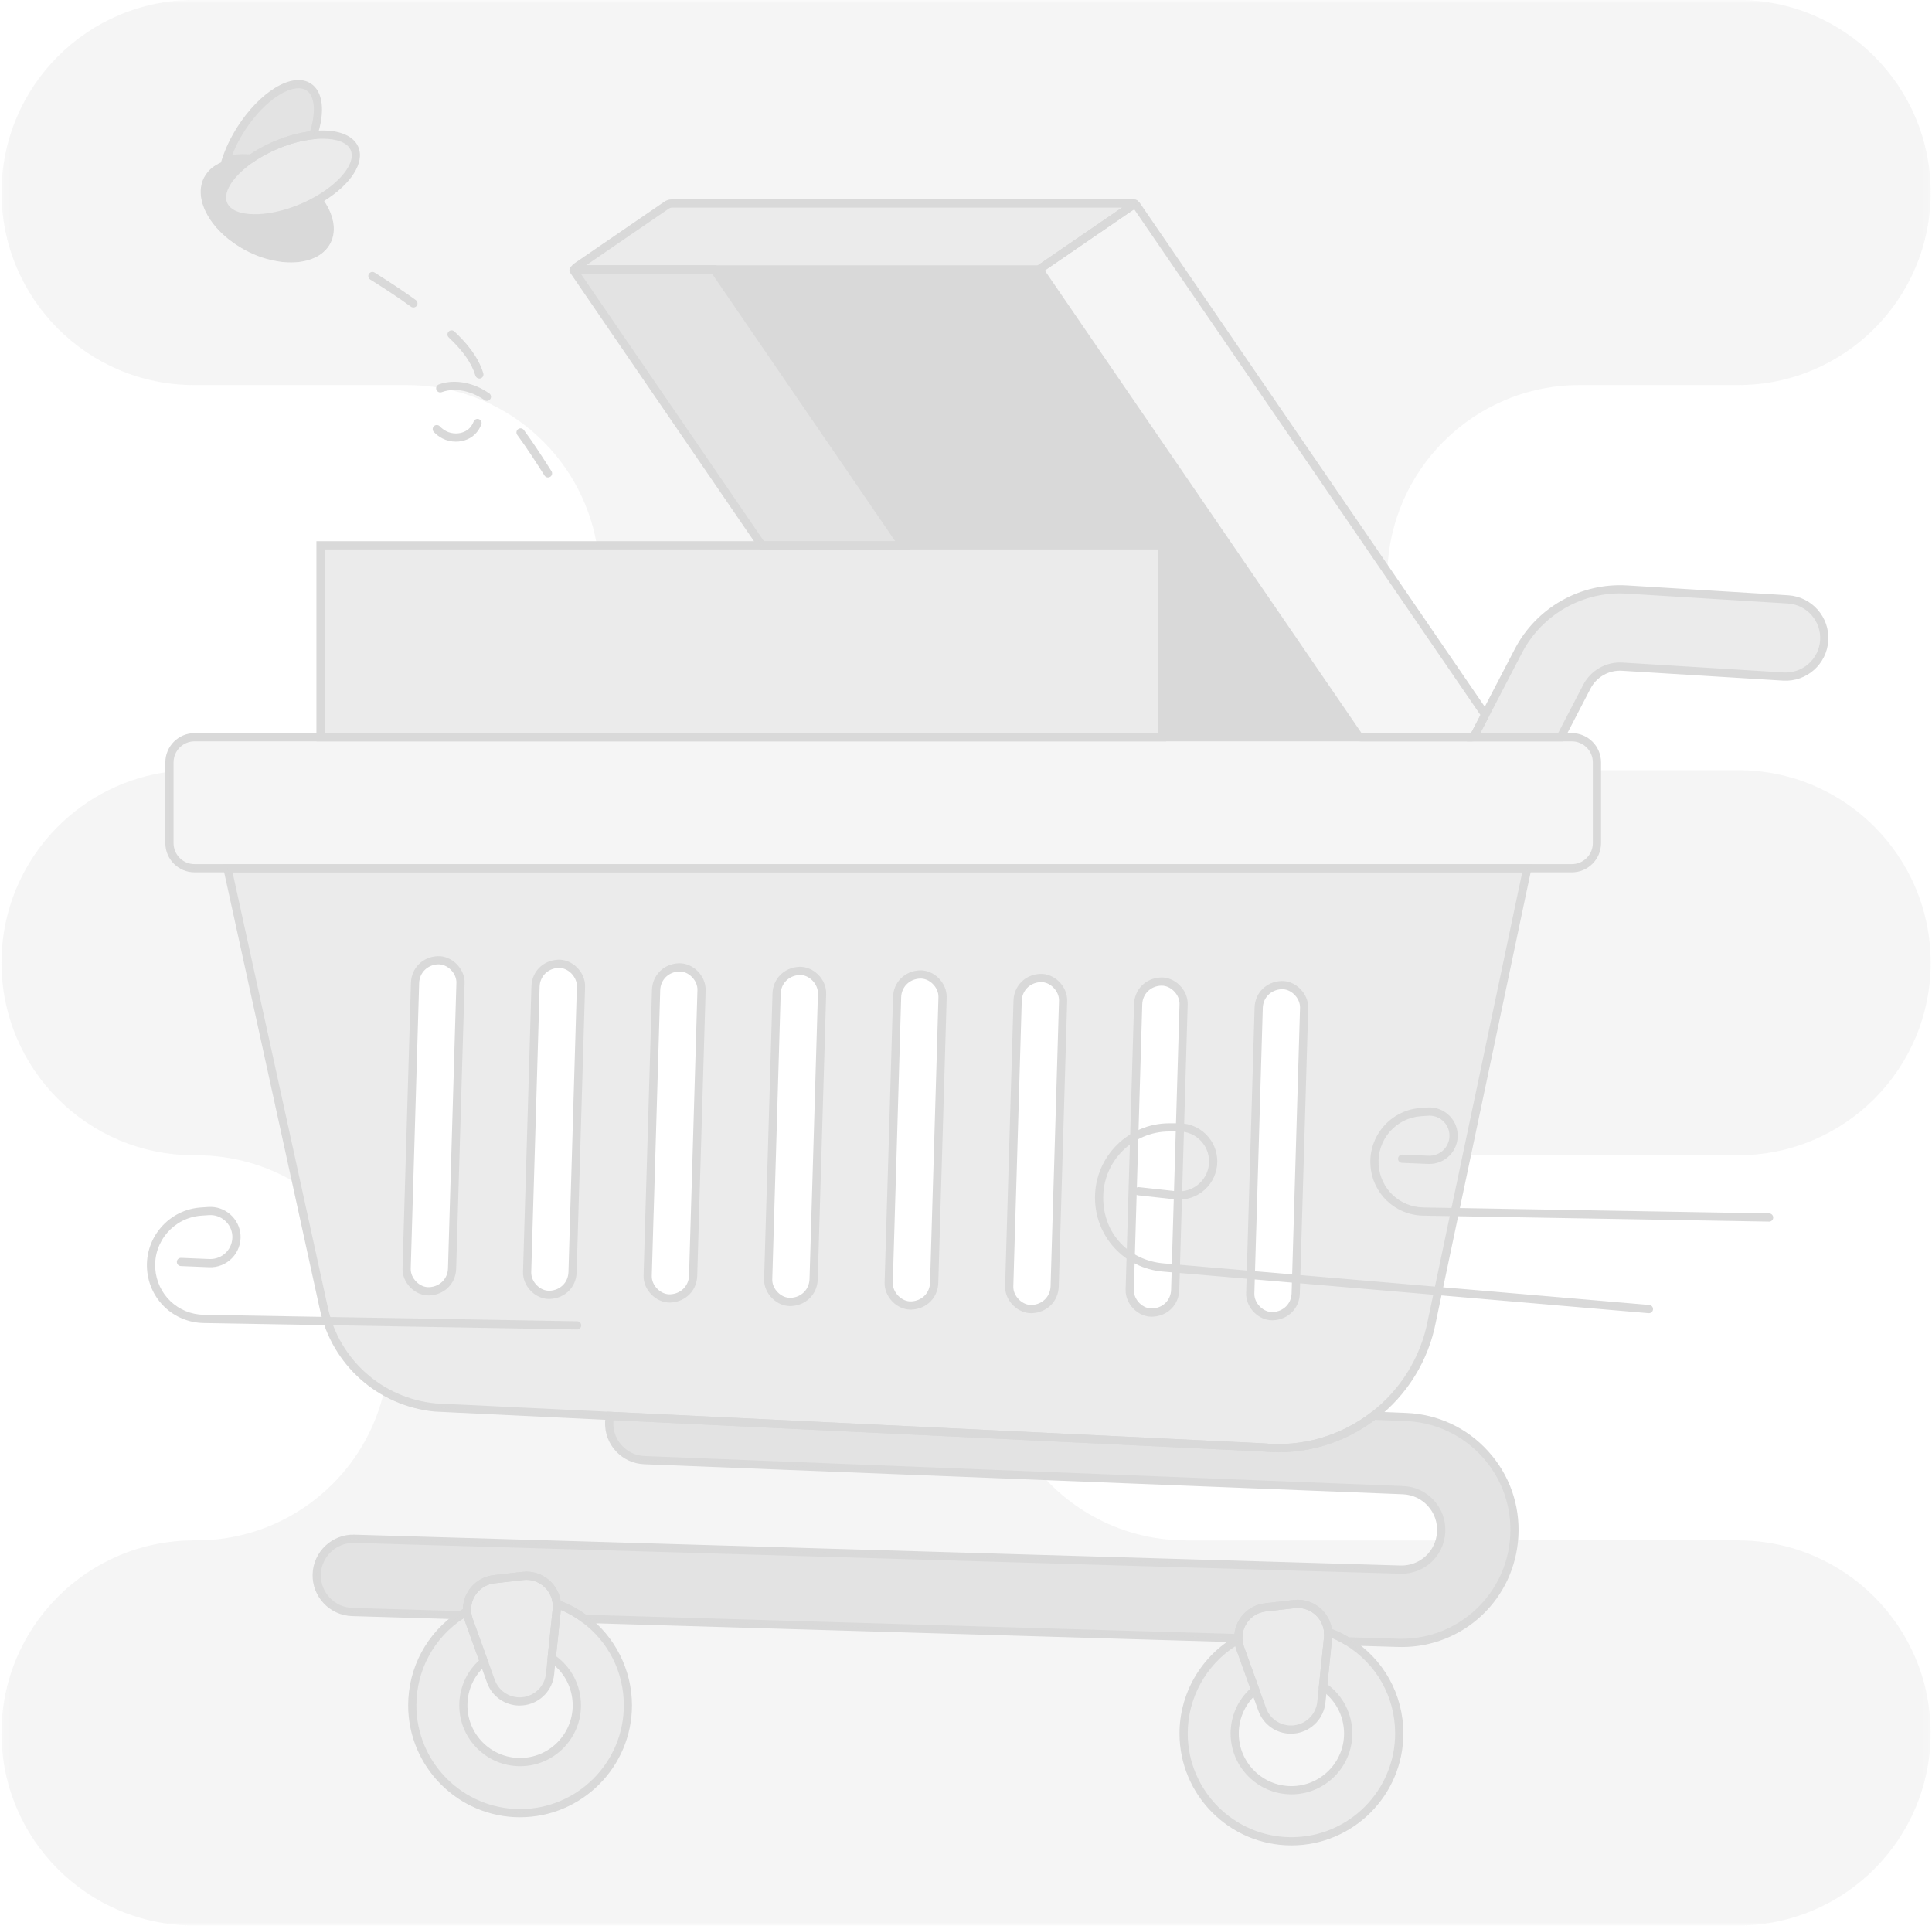
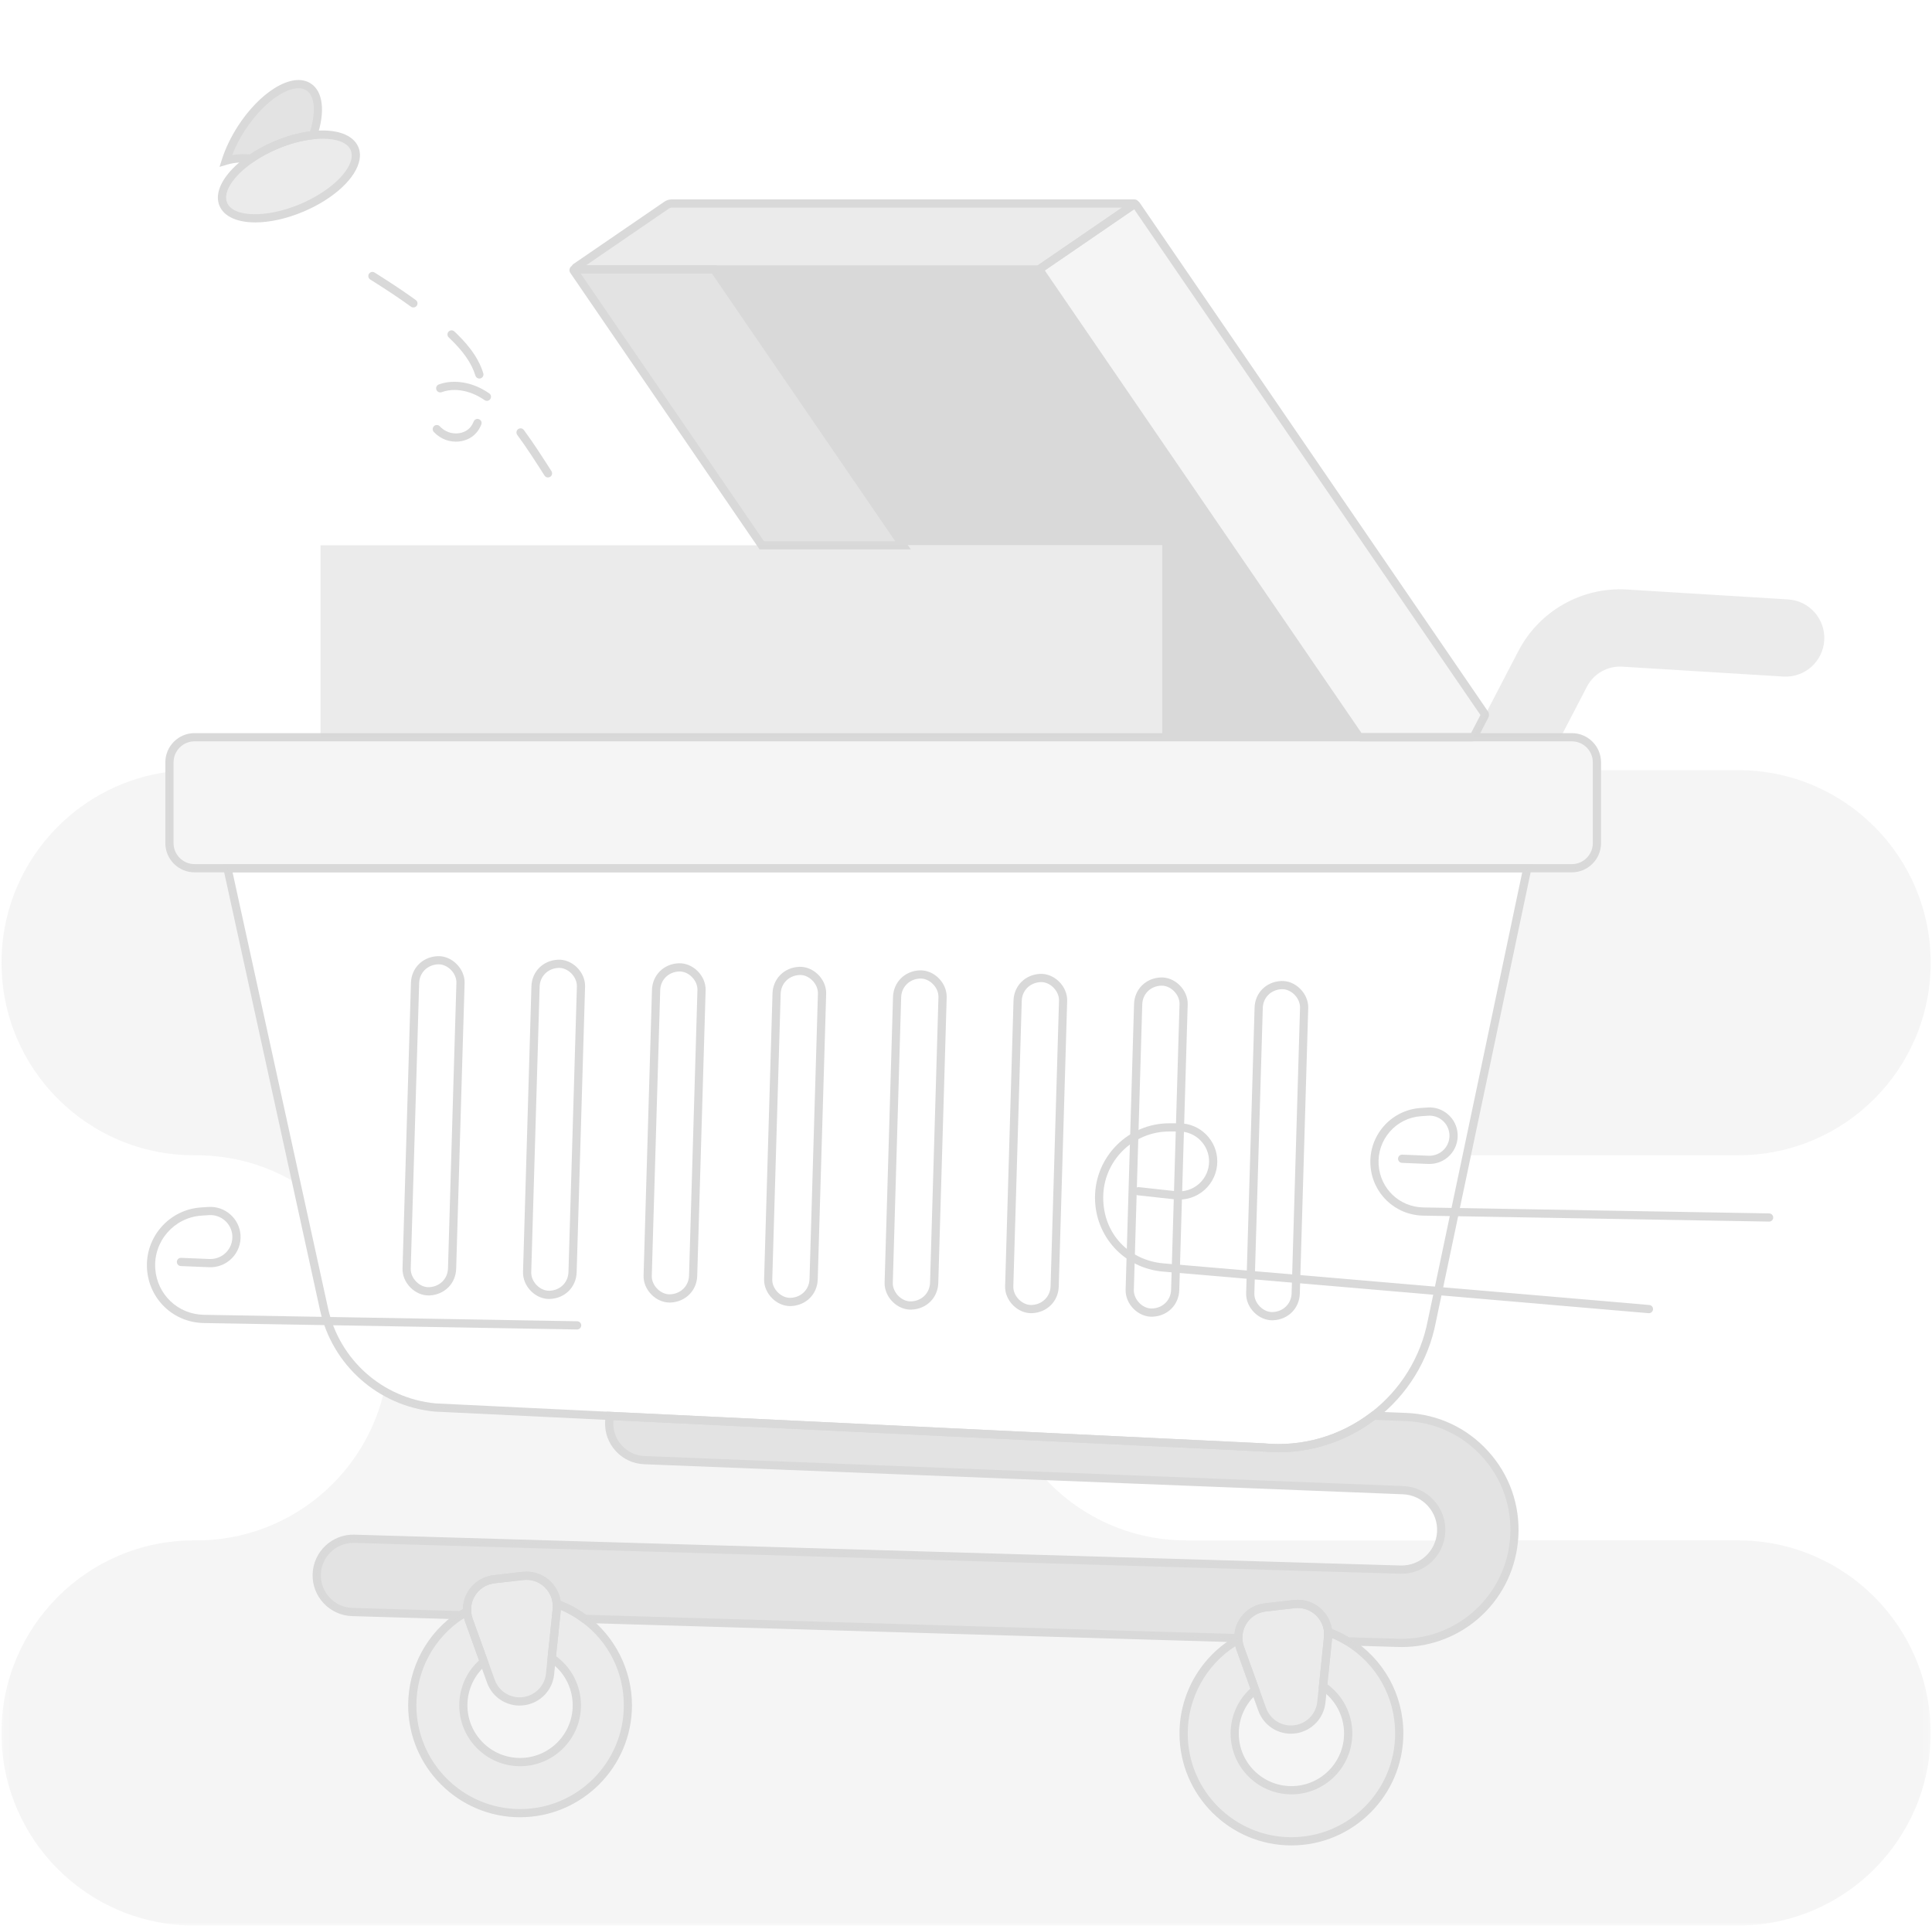
<svg xmlns="http://www.w3.org/2000/svg" width="296" height="295" viewBox="0 0 296 295" fill="none">
  <path d="M227.554 109.495L225.761 112.942H208.278L159.201 41.267L173.931 31.178L227.554 109.495Z" fill="#D9D9D9" fill-opacity="0.25" />
  <path d="M225.582 113.57H208.435C208.129 113.57 207.843 113.42 207.672 113.167L158.848 41.866C158.559 41.445 158.67 40.868 159.087 40.579L173.328 30.822C173.749 30.533 174.326 30.644 174.615 31.061L227.971 108.989C228.167 109.27 228.188 109.634 228.028 109.937L226.402 113.071C226.242 113.377 225.928 113.566 225.582 113.566V113.57ZM208.61 112.311H225.375L226.816 109.538L173.763 32.052L160.071 41.431L208.606 112.315L208.61 112.311Z" fill="#D9D9D9" />
  <path d="M138.346 83.539H116.708L87.768 41.267H109.403L138.346 83.539Z" fill="#D9D9D9" fill-opacity="0.75" />
  <path d="M139.541 84.167H116.376L87.376 41.805C87.219 41.577 87.201 41.281 87.329 41.035C87.458 40.789 87.711 40.636 87.993 40.636H109.735L139.544 84.163L139.541 84.167ZM117.043 82.908H137.156L109.068 41.898H88.959L117.043 82.908Z" fill="#D9D9D9" />
  <path d="M173.931 31.178L159.201 41.267H87.768L102.491 31.178H173.931Z" fill="#D9D9D9" fill-opacity="0.5" />
  <path d="M159.397 41.898H88.342C87.989 41.898 87.675 41.67 87.572 41.328C87.469 40.989 87.593 40.625 87.886 40.422L101.789 30.897C102.124 30.665 102.512 30.547 102.919 30.547H173.82C174.113 30.547 174.369 30.736 174.451 31.011C174.541 31.292 174.437 31.592 174.195 31.752L159.397 41.894V41.898ZM89.8 40.639H159.008L171.903 31.806H102.919C102.769 31.806 102.626 31.852 102.502 31.938L89.8 40.639Z" fill="#D9D9D9" />
  <path d="M178.059 112.942V83.539H138.346L109.403 41.267H159.201L208.278 112.942H178.059Z" fill="#D9D9D9" />
  <path d="M244.661 116.789V129.166C244.661 131.287 242.943 133.009 240.822 133.009H29.803C27.679 133.009 25.964 131.287 25.964 129.166V116.789C25.964 114.66 27.679 112.942 29.803 112.942H240.822C242.943 112.942 244.661 114.66 244.661 116.789Z" fill="#D9D9D9" fill-opacity="0.25" />
  <path d="M240.822 133.636H29.803C27.34 133.636 25.333 131.629 25.333 129.166V116.789C25.333 114.318 27.337 112.311 29.803 112.311H240.822C243.285 112.311 245.293 114.318 245.293 116.789V129.166C245.293 131.629 243.285 133.636 240.822 133.636ZM29.803 113.57C28.032 113.57 26.591 115.013 26.591 116.789V129.166C26.591 130.934 28.032 132.378 29.803 132.378H240.822C242.59 132.378 244.034 130.938 244.034 129.166V116.789C244.034 115.013 242.594 113.57 240.822 113.57H29.803Z" fill="#D9D9D9" />
-   <path d="M34.851 133.009L49.627 200.495C51.417 208.68 58.276 214.79 66.621 215.617L93.461 216.911L193.47 221.728C199.762 222.355 205.765 220.483 210.446 216.879C214.952 213.414 218.239 208.349 219.379 202.37L233.995 133.005H34.851V133.009ZM70.268 160.226C69.933 171.598 69.601 182.97 69.263 194.342C69.209 196.292 67.716 197.736 65.783 197.825C63.94 197.907 62.247 196.164 62.301 194.342C62.397 191.13 62.489 187.918 62.586 184.703C62.921 173.331 63.256 161.963 63.591 150.591C63.648 148.641 65.138 147.197 67.074 147.108C68.917 147.026 70.61 148.769 70.553 150.591C70.457 153.803 70.364 157.015 70.268 160.226ZM88.734 160.768C88.395 172.14 88.064 183.512 87.725 194.881C87.672 196.834 86.178 198.278 84.246 198.363C82.403 198.442 80.713 196.702 80.763 194.881C80.863 191.669 80.952 188.457 81.052 185.241C81.383 173.869 81.722 162.497 82.053 151.132C82.111 149.179 83.604 147.735 85.536 147.65C87.376 147.564 89.073 149.311 89.016 151.132C88.923 154.344 88.827 157.553 88.734 160.768ZM191.834 188.507C192.169 177.135 192.504 165.763 192.839 154.391C192.892 152.441 194.386 150.997 196.322 150.908C198.165 150.826 199.851 152.569 199.801 154.391C199.705 157.603 199.612 160.811 199.516 164.03C199.181 175.402 198.846 186.767 198.511 198.142C198.457 200.092 196.963 201.536 195.031 201.622C193.188 201.704 191.495 199.964 191.548 198.142C191.645 194.93 191.737 191.719 191.834 188.503V188.507ZM173.371 187.965C173.703 176.593 174.041 165.221 174.373 153.852C174.43 151.899 175.924 150.455 177.856 150.37C179.699 150.288 181.392 152.031 181.335 153.852C181.242 157.064 181.146 160.276 181.053 163.488C180.718 174.864 180.383 186.232 180.048 197.601C179.995 199.554 178.501 200.998 176.565 201.083C174.722 201.169 173.036 199.422 173.086 197.601C173.182 194.389 173.275 191.177 173.371 187.965ZM154.905 187.423C155.244 176.047 155.575 164.679 155.91 153.303C155.967 151.354 157.458 149.91 159.393 149.824C161.236 149.742 162.93 151.485 162.873 153.303C162.776 156.515 162.684 159.735 162.591 162.946C162.256 174.315 161.921 185.69 161.586 197.055C161.529 199.009 160.039 200.452 158.103 200.538C156.26 200.62 154.566 198.877 154.624 197.055C154.72 193.847 154.812 190.635 154.905 187.419V187.423ZM136.443 186.877C136.778 175.509 137.113 164.134 137.448 152.769C137.501 150.815 138.995 149.371 140.927 149.286C142.774 149.204 144.464 150.947 144.41 152.769C144.314 155.977 144.225 159.189 144.125 162.405C143.793 173.777 143.455 185.148 143.123 196.517C143.066 198.47 141.573 199.914 139.64 199.996C137.797 200.082 136.104 198.335 136.161 196.517C136.254 193.305 136.35 190.093 136.443 186.877ZM117.98 186.336C118.315 174.964 118.65 163.592 118.986 152.227C119.043 150.273 120.536 148.83 122.465 148.744C124.308 148.658 126.005 150.405 125.948 152.227C125.851 155.439 125.759 158.647 125.663 161.863C125.327 173.235 124.992 184.607 124.657 195.975C124.6 197.929 123.11 199.372 121.178 199.458C119.335 199.54 117.638 197.797 117.695 195.975C117.791 192.763 117.884 189.551 117.98 186.336ZM99.514 185.794C99.853 174.422 100.184 163.05 100.523 151.681C100.577 149.728 102.07 148.284 104.002 148.199C105.845 148.12 107.535 149.86 107.485 151.681C107.385 154.893 107.296 158.105 107.197 161.321C106.865 172.693 106.53 184.065 106.195 195.437C106.138 197.387 104.644 198.83 102.715 198.92C100.872 199.002 99.176 197.258 99.233 195.437C99.329 192.225 99.421 189.009 99.514 185.797V185.794Z" fill="#D9D9D9" fill-opacity="0.5" />
  <path d="M195.869 222.476C195.056 222.476 194.24 222.437 193.42 222.359L66.557 216.245C57.919 215.386 50.868 209.112 49.014 200.634L34.07 132.381H234.769L219.992 202.506C218.866 208.42 215.608 213.707 210.827 217.382C206.503 220.708 201.266 222.48 195.869 222.48V222.476ZM66.664 214.99L193.527 221.104C199.462 221.696 205.334 220.017 210.061 216.38C214.595 212.897 217.686 207.878 218.759 202.253L233.218 133.636H35.632L50.244 200.36C51.98 208.302 58.579 214.181 66.668 214.986L66.664 214.99Z" fill="#D9D9D9" />
  <path d="M65.662 198.456C64.675 198.456 63.688 198.032 62.917 197.276C62.094 196.463 61.638 195.387 61.67 194.325C61.716 192.678 61.77 191.034 61.816 189.387L62.96 150.573C63.024 148.306 64.743 146.584 67.042 146.48C68.065 146.434 69.127 146.862 69.93 147.657C70.757 148.47 71.213 149.546 71.181 150.609L70.846 161.838C70.528 172.679 70.211 183.519 69.89 194.36C69.826 196.627 68.108 198.346 65.809 198.453C65.759 198.453 65.709 198.456 65.659 198.456H65.662ZM67.192 147.732C67.16 147.732 67.131 147.732 67.099 147.732C65.477 147.807 64.265 149.015 64.219 150.605L63.074 189.419C63.024 191.066 62.974 192.71 62.928 194.353C62.907 195.073 63.228 195.808 63.802 196.374C64.358 196.923 65.067 197.223 65.755 197.187C67.377 197.112 68.589 195.904 68.636 194.317C68.956 183.477 69.274 172.636 69.591 161.795L69.926 150.566C69.947 149.853 69.627 149.115 69.049 148.545C68.518 148.024 67.851 147.728 67.195 147.728L67.192 147.732Z" fill="#D9D9D9" />
  <path d="M84.124 198.998C83.141 198.998 82.15 198.574 81.387 197.822C80.56 197.009 80.103 195.932 80.132 194.863L80.906 168.604C81.08 162.772 81.248 156.943 81.419 151.111C81.483 148.84 83.201 147.122 85.501 147.022C86.531 146.972 87.582 147.4 88.388 148.192C89.215 149.004 89.671 150.084 89.639 151.15C89.593 152.822 89.54 154.491 89.49 156.163L88.349 194.898C88.285 197.169 86.57 198.891 84.267 198.991C84.217 198.991 84.167 198.994 84.121 198.994L84.124 198.998ZM85.661 148.277C85.625 148.277 85.593 148.277 85.561 148.277C83.936 148.352 82.724 149.56 82.677 151.15C82.506 156.979 82.335 162.811 82.164 168.643L81.39 194.902C81.373 195.619 81.693 196.356 82.267 196.923C82.823 197.472 83.533 197.765 84.214 197.736C85.839 197.665 87.051 196.456 87.094 194.863L88.235 156.127C88.285 154.455 88.335 152.787 88.385 151.115C88.406 150.409 88.074 149.653 87.508 149.09C86.976 148.573 86.31 148.277 85.657 148.277H85.661Z" fill="#D9D9D9" />
  <path d="M194.91 202.26C193.926 202.26 192.935 201.836 192.169 201.08C191.345 200.264 190.889 199.191 190.921 198.125L192.212 154.373C192.272 152.109 193.99 150.391 196.293 150.284C197.331 150.238 198.375 150.662 199.177 151.457C200.004 152.266 200.461 153.346 200.432 154.412L199.655 180.857C199.484 186.628 199.313 192.396 199.145 198.164C199.077 200.428 197.363 202.153 195.063 202.256C195.013 202.256 194.964 202.26 194.91 202.26ZM192.461 188.528L192.179 198.164C192.158 198.877 192.479 199.618 193.053 200.182C193.609 200.731 194.318 201.034 195.006 200.998C196.628 200.923 197.84 199.715 197.887 198.125C198.058 192.357 198.225 186.589 198.397 180.821L199.177 154.373C199.195 153.657 198.874 152.922 198.297 152.352C197.741 151.806 197.045 151.511 196.35 151.539C194.725 151.617 193.516 152.822 193.47 154.412L192.465 188.528H192.461Z" fill="#D9D9D9" />
  <path d="M176.441 201.715C175.464 201.715 174.476 201.294 173.714 200.545C172.883 199.729 172.427 198.652 172.455 197.583L173.746 153.835C173.81 151.564 175.528 149.842 177.827 149.742C178.865 149.696 179.913 150.124 180.718 150.919C181.542 151.732 181.998 152.808 181.966 153.871C181.92 155.539 181.866 157.207 181.816 158.876L181.203 179.659C181.029 185.644 180.85 191.633 180.676 197.619C180.612 199.889 178.897 201.611 176.594 201.711C176.544 201.711 176.491 201.715 176.441 201.715ZM177.977 150.997C177.945 150.997 177.916 150.997 177.884 150.997C176.262 151.069 175.05 152.277 175.004 153.867L173.714 197.615C173.696 198.324 174.024 199.084 174.598 199.647C175.15 200.189 175.867 200.488 176.54 200.453C178.166 200.381 179.382 199.173 179.424 197.583C179.599 191.598 179.777 185.609 179.952 179.623L180.565 158.836C180.615 157.172 180.665 155.5 180.715 153.835C180.736 153.115 180.415 152.38 179.838 151.814C179.307 151.293 178.637 150.997 177.984 150.997H177.977Z" fill="#D9D9D9" />
  <path d="M157.982 201.173C156.998 201.173 156.007 200.748 155.244 199.993C154.417 199.18 153.96 198.103 153.993 197.041C154.085 194.061 154.171 191.077 154.256 188.093L155.279 153.286C155.347 151.022 157.062 149.3 159.361 149.193C160.391 149.147 161.45 149.578 162.252 150.37C163.076 151.186 163.532 152.259 163.5 153.325C163.411 156.245 163.325 159.161 163.243 162.08L162.21 197.08C162.145 199.351 160.427 201.069 158.128 201.169C158.078 201.169 158.028 201.173 157.978 201.173H157.982ZM155.533 187.441L155.511 188.129C155.429 191.113 155.34 194.096 155.251 197.08C155.23 197.793 155.55 198.528 156.124 199.098C156.684 199.647 157.393 199.946 158.078 199.914C159.7 199.839 160.912 198.631 160.958 197.041L161.992 162.045C162.074 159.129 162.16 156.209 162.249 153.289C162.27 152.576 161.949 151.838 161.375 151.272C160.819 150.719 160.103 150.42 159.422 150.455C157.8 150.53 156.588 151.739 156.541 153.329L155.536 187.444L155.533 187.441Z" fill="#D9D9D9" />
  <path d="M139.512 200.627C138.535 200.627 137.548 200.207 136.781 199.451C135.954 198.634 135.502 197.558 135.53 196.492L135.666 191.861C135.715 190.193 135.765 188.524 135.815 186.856L136.297 170.504C136.468 164.583 136.646 158.662 136.817 152.744C136.885 150.473 138.599 148.755 140.899 148.651C141.929 148.612 142.988 149.036 143.79 149.828C144.613 150.641 145.07 151.721 145.038 152.783L145.02 153.471C144.934 156.455 144.845 159.439 144.76 162.419L143.754 196.531C143.69 198.802 141.972 200.524 139.672 200.624C139.619 200.624 139.569 200.627 139.516 200.627H139.512ZM137.07 186.895C137.024 188.56 136.97 190.232 136.92 191.897L136.785 196.528C136.764 197.237 137.095 197.989 137.662 198.552C138.222 199.101 138.927 199.397 139.612 199.365C141.234 199.294 142.446 198.085 142.492 196.492L143.498 162.383C143.587 159.399 143.672 156.419 143.758 153.435L143.776 152.744C143.797 152.027 143.48 151.293 142.902 150.723C142.346 150.177 141.63 149.874 140.949 149.91C139.327 149.981 138.115 151.19 138.068 152.78C137.897 158.701 137.722 164.618 137.548 170.54L137.067 186.892L137.07 186.895Z" fill="#D9D9D9" />
  <path d="M121.053 200.085C120.069 200.085 119.078 199.661 118.315 198.905C117.492 198.093 117.036 197.016 117.068 195.954L118.355 152.206C118.422 149.935 120.137 148.213 122.436 148.113C123.467 148.063 124.518 148.491 125.324 149.282C126.151 150.095 126.607 151.175 126.575 152.241C126.529 153.91 126.479 155.578 126.429 157.246L125.285 195.989C125.221 198.26 123.502 199.982 121.203 200.082C121.153 200.082 121.103 200.085 121.053 200.085ZM122.59 149.368C122.558 149.368 122.526 149.368 122.49 149.368C120.868 149.439 119.656 150.648 119.606 152.238L118.319 195.986C118.294 196.702 118.615 197.437 119.192 198.007C119.749 198.556 120.458 198.852 121.146 198.82C122.768 198.748 123.976 197.54 124.026 195.95L125.167 157.203C125.217 155.539 125.263 153.867 125.313 152.202C125.338 151.493 125.007 150.737 124.436 150.177C123.909 149.653 123.239 149.361 122.59 149.361V149.368Z" fill="#D9D9D9" />
  <path d="M102.591 199.543C101.607 199.543 100.616 199.119 99.849 198.363C99.026 197.551 98.569 196.474 98.601 195.412L98.737 190.799C98.787 189.12 98.833 187.448 98.883 185.776L99.368 169.335C99.543 163.442 99.714 157.553 99.888 151.66C99.953 149.393 101.671 147.667 103.97 147.568C104.997 147.525 106.052 147.949 106.854 148.74C107.681 149.553 108.137 150.63 108.109 151.699L107.342 177.73C107.171 183.637 106.993 189.544 106.822 195.451C106.754 197.715 105.036 199.436 102.74 199.54C102.69 199.54 102.637 199.543 102.587 199.543H102.591ZM100.141 185.808C100.095 187.483 100.045 189.159 99.995 190.834L99.86 195.451C99.835 196.167 100.156 196.902 100.733 197.469C101.289 198.014 101.995 198.317 102.687 198.281C104.309 198.207 105.517 196.998 105.567 195.412C105.738 189.505 105.913 183.598 106.088 177.691L106.854 151.66C106.875 150.944 106.555 150.206 105.977 149.639C105.421 149.09 104.719 148.798 104.031 148.826C102.405 148.897 101.197 150.106 101.15 151.699C100.979 157.588 100.801 163.481 100.63 169.37L100.145 185.812L100.141 185.808Z" fill="#D9D9D9" />
  <path d="M232.01 235.37C231.479 244.618 223.942 251.683 214.752 251.683C214.57 251.683 214.399 251.68 214.225 251.68L206.46 251.448C205.526 250.878 204.528 250.396 203.487 250.018C203.291 247.434 200.97 245.43 198.286 245.737L193.876 246.243C191.413 246.528 189.695 248.635 189.73 250.956L89.565 248.001C88.281 247.038 86.852 246.258 85.319 245.701C85.123 243.12 82.802 241.117 80.118 241.42L75.708 241.926C73.166 242.219 71.423 244.447 71.566 246.853C71.238 247.038 70.92 247.234 70.614 247.437L53.984 246.949C50.886 246.856 48.451 244.268 48.537 241.174C48.629 238.076 51.228 235.645 54.315 235.727L214.553 240.454C217.868 240.543 220.623 238.033 220.812 234.718C220.909 233.075 220.353 231.499 219.244 230.28C218.139 229.057 216.624 228.351 214.973 228.283L98.741 223.681C95.639 223.56 93.229 220.947 93.354 217.853C93.361 217.525 93.408 217.207 93.468 216.904L193.47 221.721C199.765 222.352 205.769 220.476 210.449 216.872L215.422 217.072C220.096 217.257 224.409 219.268 227.554 222.737C230.701 226.198 232.284 230.686 232.017 235.36L232.01 235.37Z" fill="#D9D9D9" fill-opacity="0.75" />
  <path d="M214.748 252.314C214.567 252.314 214.385 252.311 214.207 252.307L206.271 252.072L206.129 251.983C205.234 251.434 204.271 250.97 203.27 250.61L202.888 250.471L202.856 250.065C202.774 248.981 202.243 247.965 201.394 247.267C200.539 246.557 199.455 246.236 198.35 246.361L193.94 246.871C191.862 247.11 190.318 248.864 190.35 250.949L190.358 251.605L89.336 248.628L89.176 248.507C87.925 247.566 86.549 246.824 85.091 246.297L84.709 246.158L84.677 245.751C84.595 244.675 84.064 243.652 83.216 242.953C82.364 242.247 81.276 241.923 80.171 242.051L75.761 242.557C73.622 242.803 72.047 244.675 72.171 246.817L72.2 247.209L71.858 247.406C71.537 247.587 71.234 247.776 70.945 247.965L70.778 248.076L53.952 247.58C50.511 247.477 47.795 244.596 47.895 241.156C47.998 237.723 50.875 234.996 54.319 235.103L214.556 239.827C217.533 239.919 219.999 237.648 220.167 234.683C220.253 233.21 219.753 231.795 218.762 230.704C217.771 229.61 216.413 228.975 214.934 228.915L98.698 224.312C97.033 224.248 95.489 223.539 94.359 222.312C93.226 221.09 92.641 219.5 92.709 217.835C92.716 217.507 92.762 217.161 92.837 216.783L92.944 216.256L93.486 216.281L193.52 221.104C199.455 221.696 205.326 220.017 210.05 216.38L210.228 216.241L215.429 216.452C220.281 216.644 224.744 218.726 228.003 222.323C231.261 225.909 232.901 230.558 232.626 235.406C232.359 240.033 230.377 244.311 227.047 247.455C223.721 250.589 219.351 252.318 214.738 252.318L214.748 252.314ZM206.642 250.824L214.239 251.045C214.403 251.045 214.574 251.052 214.748 251.052C223.564 251.052 230.869 244.144 231.379 235.328C231.639 230.818 230.113 226.498 227.083 223.164C224.049 219.821 219.9 217.881 215.39 217.703L210.645 217.514C205.704 221.247 199.594 222.965 193.416 222.355L93.992 217.564C93.981 217.671 93.974 217.774 93.971 217.878C93.917 219.211 94.388 220.484 95.29 221.457C96.192 222.437 97.425 223.004 98.755 223.057L214.991 227.656C216.812 227.735 218.484 228.515 219.7 229.859C220.919 231.2 221.532 232.943 221.429 234.757C221.222 238.404 218.185 241.192 214.527 241.085L54.29 236.362C54.244 236.362 54.194 236.362 54.148 236.362C51.463 236.362 49.239 238.504 49.157 241.196C49.078 243.94 51.249 246.24 53.994 246.322L70.425 246.807C70.585 246.703 70.753 246.6 70.92 246.496C70.96 243.851 72.959 241.609 75.629 241.306L80.039 240.8C81.49 240.636 82.905 241.053 84.028 241.98C85.03 242.807 85.697 243.983 85.893 245.249C87.269 245.784 88.577 246.496 89.778 247.377L189.124 250.307C189.388 247.869 191.299 245.905 193.801 245.616L198.211 245.11C199.662 244.946 201.077 245.366 202.2 246.293C203.202 247.12 203.868 248.293 204.064 249.562C204.963 249.912 205.826 250.332 206.645 250.824H206.642Z" fill="#D9D9D9" />
  <path d="M96.203 261.244C96.203 270.37 88.809 277.764 79.683 277.764C70.557 277.764 63.163 270.37 63.163 261.244C63.163 255.476 66.119 250.396 70.6 247.445C70.91 247.241 71.231 247.042 71.555 246.86C71.562 247.063 71.591 247.27 71.633 247.477C71.676 247.708 71.744 247.94 71.826 248.175L74.122 254.553C72.204 256.146 70.985 258.549 70.985 261.241C70.985 266.046 74.881 269.935 79.679 269.935C84.478 269.935 88.374 266.042 88.374 261.241C88.374 258.228 86.845 255.58 84.52 254.011L85.159 247.869L85.298 246.557C85.326 246.265 85.33 245.979 85.305 245.698C86.845 246.254 88.267 247.031 89.554 247.997C93.586 251.006 96.195 255.818 96.195 261.237L96.203 261.244Z" fill="#D9D9D9" fill-opacity="0.5" />
  <path d="M79.683 278.395C70.225 278.395 62.536 270.702 62.536 261.244C62.536 255.458 65.423 250.104 70.254 246.921C70.567 246.71 70.899 246.507 71.241 246.311L72.129 245.805L72.179 246.824C72.189 246.992 72.211 247.167 72.246 247.352C72.282 247.552 72.339 247.755 72.414 247.965L74.863 254.756L74.521 255.038C72.674 256.574 71.612 258.838 71.612 261.244C71.612 265.693 75.23 269.311 79.675 269.311C84.124 269.311 87.743 265.69 87.743 261.244C87.743 258.549 86.406 256.043 84.167 254.539L83.854 254.328L84.666 246.496C84.691 246.247 84.695 245.997 84.677 245.758L84.591 244.778L85.515 245.11C87.091 245.68 88.577 246.482 89.928 247.498C94.245 250.721 96.823 255.854 96.823 261.241C96.823 270.698 89.13 278.391 79.672 278.391L79.683 278.395ZM71.081 247.887C71.038 247.912 70.995 247.94 70.952 247.969C66.468 250.924 63.794 255.886 63.794 261.248C63.794 270.01 70.924 277.14 79.686 277.14C88.445 277.14 95.575 270.01 95.575 261.248C95.575 256.182 93.247 251.541 89.187 248.51C88.174 247.751 87.08 247.12 85.928 246.628C85.928 246.628 85.928 246.628 85.928 246.632L85.19 253.715C87.59 255.476 89.012 258.26 89.012 261.248C89.012 266.388 84.83 270.573 79.69 270.573C74.546 270.573 70.364 266.388 70.364 261.248C70.364 258.617 71.462 256.132 73.394 254.368L71.241 248.393C71.184 248.222 71.13 248.051 71.088 247.887H71.081Z" fill="#D9D9D9" />
  <path d="M88.381 261.244C88.381 266.05 84.489 269.939 79.687 269.939C74.885 269.939 70.992 266.046 70.992 261.244C70.992 258.553 72.211 256.15 74.129 254.557L75.213 257.562C75.983 259.694 78.172 260.97 80.403 260.588C81.437 260.414 82.353 259.904 83.034 259.177C83.719 258.446 84.168 257.505 84.278 256.457L84.531 254.018C86.856 255.583 88.388 258.232 88.388 261.248L88.381 261.244Z" fill="#D9D9D9" fill-opacity="0.25" />
  <path d="M85.298 246.564L85.162 247.876L84.524 254.018L84.267 256.457C84.157 257.505 83.708 258.442 83.027 259.177C82.342 259.904 81.43 260.417 80.392 260.588C78.161 260.97 75.972 259.694 75.206 257.562L74.118 254.557L71.822 248.179C71.74 247.944 71.673 247.712 71.63 247.48C71.587 247.274 71.559 247.067 71.552 246.864C71.405 244.461 73.152 242.229 75.694 241.937L80.1 241.431C82.788 241.124 85.109 243.128 85.301 245.712C85.326 245.99 85.323 246.279 85.294 246.571L85.298 246.564Z" fill="#D9D9D9" fill-opacity="0.5" />
  <path d="M79.605 261.284C77.401 261.284 75.384 259.911 74.617 257.772L71.238 248.389C71.138 248.115 71.067 247.851 71.02 247.591C70.971 247.356 70.942 247.117 70.931 246.889C70.76 244.083 72.828 241.627 75.63 241.306L80.04 240.8C81.49 240.636 82.906 241.053 84.029 241.98C85.137 242.896 85.829 244.236 85.939 245.655C85.968 245.965 85.964 246.297 85.929 246.628L84.898 256.517C84.777 257.679 84.292 258.745 83.49 259.601C82.703 260.446 81.64 261.013 80.503 261.205C80.2 261.255 79.904 261.28 79.608 261.28L79.605 261.284ZM80.653 242.023C80.496 242.023 80.335 242.033 80.179 242.048L75.772 242.554C73.633 242.8 72.058 244.671 72.183 246.817C72.193 246.988 72.215 247.163 72.25 247.348C72.29 247.548 72.347 247.751 72.421 247.962L75.801 257.341C76.468 259.191 78.357 260.293 80.293 259.965C81.162 259.815 81.972 259.38 82.574 258.738C83.184 258.086 83.555 257.269 83.647 256.385L84.677 246.493C84.702 246.243 84.706 245.994 84.684 245.755C84.603 244.668 84.071 243.648 83.227 242.949C82.496 242.343 81.59 242.019 80.653 242.019V242.023Z" fill="#D9D9D9" />
  <path d="M214.374 265.554C214.374 274.684 206.981 282.077 197.855 282.077C188.728 282.077 181.335 274.684 181.335 265.554C181.335 259.387 184.718 254.008 189.727 251.173C189.752 251.605 189.841 252.05 189.998 252.489L192.297 258.87C190.375 260.464 189.156 262.866 189.156 265.554C189.156 270.363 193.053 274.252 197.851 274.252C202.649 274.252 206.546 270.36 206.546 265.554C206.546 262.545 205.02 259.893 202.692 258.328L203.416 251.359L203.466 250.874C203.498 250.582 203.501 250.293 203.473 250.015C204.517 250.393 205.515 250.874 206.446 251.444C211.194 254.35 214.363 259.583 214.363 265.551L214.374 265.554Z" fill="#D9D9D9" fill-opacity="0.5" />
-   <path d="M197.858 282.708C188.401 282.708 180.711 275.012 180.711 265.554C180.711 259.387 184.048 253.665 189.42 250.624L190.304 250.125L190.361 251.138C190.383 251.519 190.461 251.901 190.597 252.275L193.042 259.07L192.703 259.351C190.857 260.891 189.791 263.151 189.791 265.558C189.791 270.01 193.413 273.625 197.858 273.625C202.304 273.625 205.925 270.007 205.925 265.558C205.925 262.866 204.589 260.36 202.35 258.852L202.033 258.642L202.849 250.81C202.874 250.557 202.878 250.311 202.86 250.075L202.774 249.092L203.701 249.43C204.781 249.819 205.822 250.318 206.788 250.913C211.932 254.057 215.005 259.533 215.005 265.554C215.005 275.012 207.316 282.708 197.858 282.708ZM189.256 252.193C184.739 255.109 181.97 260.146 181.97 265.554C181.97 274.317 189.096 281.45 197.858 281.45C206.621 281.45 213.747 274.317 213.747 265.554C213.747 259.972 210.902 254.899 206.132 251.986C205.487 251.591 204.806 251.238 204.104 250.938C204.104 250.938 204.104 250.942 204.104 250.945L203.366 258.029C205.769 259.786 207.187 262.574 207.187 265.558C207.187 270.702 203.006 274.883 197.865 274.883C192.721 274.883 188.54 270.702 188.54 265.558C188.54 262.93 189.638 260.446 191.57 258.681L189.417 252.703C189.36 252.535 189.306 252.368 189.263 252.197L189.256 252.193Z" fill="#D9D9D9" />
+   <path d="M197.858 282.708C188.401 282.708 180.711 275.012 180.711 265.554C180.711 259.387 184.048 253.665 189.42 250.624L190.304 250.125L190.361 251.138C190.383 251.519 190.461 251.901 190.597 252.275L193.042 259.07L192.703 259.351C190.857 260.891 189.791 263.151 189.791 265.558C189.791 270.01 193.413 273.625 197.858 273.625C202.304 273.625 205.925 270.007 205.925 265.558C205.925 262.866 204.589 260.36 202.35 258.852L202.033 258.642C202.874 250.557 202.878 250.311 202.86 250.075L202.774 249.092L203.701 249.43C204.781 249.819 205.822 250.318 206.788 250.913C211.932 254.057 215.005 259.533 215.005 265.554C215.005 275.012 207.316 282.708 197.858 282.708ZM189.256 252.193C184.739 255.109 181.97 260.146 181.97 265.554C181.97 274.317 189.096 281.45 197.858 281.45C206.621 281.45 213.747 274.317 213.747 265.554C213.747 259.972 210.902 254.899 206.132 251.986C205.487 251.591 204.806 251.238 204.104 250.938C204.104 250.938 204.104 250.942 204.104 250.945L203.366 258.029C205.769 259.786 207.187 262.574 207.187 265.558C207.187 270.702 203.006 274.883 197.865 274.883C192.721 274.883 188.54 270.702 188.54 265.558C188.54 262.93 189.638 260.446 191.57 258.681L189.417 252.703C189.36 252.535 189.306 252.368 189.263 252.197L189.256 252.193Z" fill="#D9D9D9" />
  <path d="M206.553 265.554C206.553 270.363 202.66 274.252 197.858 274.252C193.056 274.252 189.164 270.36 189.164 265.554C189.164 262.866 190.383 260.464 192.301 258.87L193.388 261.872C194.154 264.003 196.343 265.283 198.575 264.902C199.609 264.724 200.525 264.214 201.206 263.49C201.89 262.759 202.339 261.815 202.45 260.767L202.703 258.332C205.027 259.893 206.56 262.545 206.56 265.558L206.553 265.554Z" fill="#D9D9D9" fill-opacity="0.25" />
  <path d="M203.473 250.878L203.423 251.359L202.699 258.332L202.446 260.767C202.336 261.815 201.887 262.756 201.206 263.49C200.521 264.214 199.605 264.727 198.571 264.902C196.34 265.283 194.151 264.004 193.384 261.872L192.297 258.87L190.001 252.489C189.841 252.051 189.752 251.609 189.73 251.174C189.723 251.099 189.723 251.031 189.723 250.96C189.688 248.635 191.406 246.529 193.869 246.247L198.279 245.741C200.967 245.434 203.288 247.438 203.48 250.022C203.505 250.297 203.501 250.585 203.473 250.878Z" fill="#D9D9D9" fill-opacity="0.5" />
  <path d="M197.78 265.597C195.577 265.597 193.559 264.221 192.792 262.082L189.413 252.699C189.235 252.211 189.131 251.708 189.103 251.202C189.096 251.138 189.096 251.049 189.096 250.956C189.053 248.232 191.074 245.933 193.798 245.616L198.207 245.11C199.658 244.946 201.074 245.366 202.197 246.293C203.305 247.209 204 248.55 204.111 249.969C204.139 250.279 204.132 250.61 204.097 250.938L203.07 260.827C202.945 261.993 202.46 263.059 201.658 263.914C200.87 264.756 199.808 265.326 198.671 265.519C198.371 265.568 198.072 265.593 197.776 265.593L197.78 265.597ZM198.828 246.336C198.671 246.336 198.51 246.343 198.354 246.361L193.947 246.867C191.869 247.106 190.322 248.86 190.354 250.945C190.354 251.006 190.354 251.056 190.358 251.106C190.379 251.516 190.457 251.894 190.593 252.271L193.976 261.654C194.643 263.504 196.532 264.609 198.464 264.278C199.334 264.132 200.143 263.697 200.746 263.055C201.355 262.399 201.726 261.586 201.819 260.699L202.849 250.806C202.874 250.557 202.877 250.311 202.86 250.072C202.778 248.981 202.246 247.965 201.398 247.266C200.667 246.657 199.765 246.336 198.824 246.336H198.828Z" fill="#D9D9D9" />
  <path d="M279.49 98.102C279.287 101.36 276.482 103.841 273.223 103.645L248.551 102.13C246.294 101.991 244.17 103.192 243.129 105.196L239.104 112.942H225.764L227.557 109.491L232.63 99.734C235.828 93.585 242.359 89.885 249.274 90.312L273.95 91.827C277.209 92.027 279.69 94.836 279.49 98.098V98.102Z" fill="#D9D9D9" fill-opacity="0.5" />
-   <path d="M239.482 113.57H224.727L232.07 99.445C235.382 93.075 242.152 89.243 249.31 89.685L273.986 91.196C277.587 91.421 280.335 94.533 280.114 98.137C279.893 101.738 276.792 104.49 273.18 104.269L248.508 102.757C246.497 102.633 244.608 103.702 243.681 105.484L239.482 113.57ZM226.794 112.311H238.715L242.565 104.903C243.724 102.682 246.084 101.349 248.583 101.502L273.259 103.014C276.171 103.192 278.678 100.971 278.863 98.062C279.038 95.146 276.817 92.637 273.908 92.451L249.232 90.94C242.558 90.53 236.266 94.095 233.183 100.023L226.794 112.308V112.311Z" fill="#D9D9D9" />
  <path d="M49.107 83.539H178.062V112.942H49.107V83.539Z" fill="#D9D9D9" fill-opacity="0.5" />
-   <path d="M178.69 113.57H48.48V82.908H178.69V113.57ZM49.735 112.311H177.432V84.167H49.738V112.311H49.735Z" fill="#D9D9D9" />
  <path d="M83.961 73.147C83.75 73.147 83.547 73.044 83.429 72.859C82.1 70.78 80.731 68.634 79.248 66.624C79.041 66.342 79.102 65.95 79.38 65.743C79.661 65.537 80.053 65.594 80.26 65.875C81.768 67.918 83.151 70.082 84.488 72.178C84.674 72.47 84.588 72.859 84.296 73.044C84.192 73.112 84.071 73.144 83.961 73.144V73.147ZM69.847 67.658C69.131 67.658 68.425 67.494 67.808 67.18C67.316 66.93 66.864 66.592 66.464 66.175C66.225 65.921 66.236 65.526 66.489 65.283C66.739 65.045 67.138 65.055 67.377 65.305C67.676 65.618 68.015 65.872 68.382 66.057C68.821 66.282 69.33 66.399 69.851 66.399C70.717 66.399 71.505 66.071 72.011 65.508C72.239 65.248 72.421 64.941 72.574 64.567C72.706 64.246 73.073 64.089 73.394 64.221C73.715 64.349 73.872 64.717 73.74 65.037C73.533 65.551 73.273 65.978 72.945 66.342C72.204 67.18 71.074 67.658 69.847 67.658ZM74.599 61.412C74.478 61.412 74.353 61.376 74.246 61.301C73.94 61.091 73.63 60.899 73.32 60.731C72.147 60.093 70.835 59.74 69.626 59.74C68.931 59.74 68.275 59.854 67.666 60.079C67.341 60.196 66.978 60.029 66.86 59.704C66.739 59.376 66.906 59.013 67.234 58.895C69.241 58.157 71.737 58.439 73.918 59.626C74.268 59.815 74.617 60.029 74.956 60.264C75.241 60.46 75.316 60.852 75.116 61.138C74.995 61.312 74.799 61.412 74.599 61.412ZM73.441 57.993C73.17 57.993 72.92 57.815 72.838 57.544C72.261 55.637 70.963 53.776 68.753 51.691C68.5 51.452 68.489 51.056 68.728 50.803C68.967 50.55 69.362 50.539 69.616 50.778C71.109 52.186 73.198 54.386 74.043 57.181C74.147 57.516 73.958 57.865 73.626 57.965C73.566 57.983 73.505 57.993 73.444 57.993H73.441ZM63.334 47.103C63.206 47.103 63.074 47.067 62.967 46.985C61.203 45.705 59.217 44.383 56.725 42.818C56.429 42.632 56.34 42.247 56.525 41.951C56.711 41.656 57.099 41.566 57.392 41.752C59.912 43.334 61.916 44.671 63.705 45.965C63.983 46.169 64.051 46.561 63.848 46.842C63.723 47.014 63.53 47.103 63.338 47.103H63.334Z" fill="#D9D9D9" />
  <path d="M34.594 24.623C35.732 24.28 37.054 24.166 38.459 24.298C39.567 23.539 40.833 22.837 42.234 22.245C44.227 21.396 46.212 20.883 47.977 20.698C49.125 17.322 48.95 14.402 47.278 13.319C44.872 11.761 40.259 14.595 36.979 19.657C35.896 21.332 35.093 23.04 34.591 24.623H34.594Z" fill="#D9D9D9" fill-opacity="0.75" />
  <path d="M33.636 25.567L33.995 24.43C34.53 22.748 35.379 20.979 36.452 19.315C38.088 16.787 40.106 14.712 42.127 13.468C44.291 12.139 46.241 11.896 47.62 12.791C49.496 14.003 49.859 17.108 48.572 20.901L48.444 21.279L48.045 21.322C46.273 21.507 44.348 22.027 42.48 22.822C41.154 23.386 39.92 24.056 38.819 24.815L38.63 24.944L38.402 24.922C37.09 24.801 35.835 24.904 34.776 25.222L33.636 25.564V25.567ZM45.727 13.522C44.893 13.522 43.877 13.867 42.786 14.538C40.919 15.686 39.043 17.625 37.511 19.995C36.719 21.218 36.056 22.498 35.571 23.753C36.427 23.614 37.346 23.578 38.291 23.653C39.418 22.894 40.662 22.227 41.992 21.664C43.828 20.88 45.727 20.348 47.506 20.117C48.444 17.119 48.234 14.677 46.94 13.842C46.605 13.625 46.194 13.518 45.735 13.518L45.727 13.522Z" fill="#D9D9D9" />
-   <path d="M37.718 38.408C43.061 41.196 48.84 40.69 50.619 37.274C51.685 35.239 51.079 32.633 49.293 30.266C48.387 30.829 47.382 31.353 46.302 31.813C40.751 34.169 35.34 33.941 34.217 31.3C33.985 30.751 33.953 30.148 34.103 29.51C34.484 27.828 36.085 25.931 38.462 24.298C37.058 24.163 35.732 24.277 34.598 24.619H34.595C33.09 25.072 31.914 25.931 31.265 27.179C29.486 30.59 32.37 35.62 37.725 38.408H37.718Z" fill="#D9D9D9" />
  <path d="M49.289 30.269C48.387 30.832 47.378 31.357 46.298 31.816C40.747 34.173 35.336 33.945 34.213 31.299C33.985 30.75 33.949 30.152 34.099 29.51C34.48 27.834 36.081 25.938 38.462 24.298C39.571 23.539 40.836 22.837 42.237 22.245C44.234 21.396 46.212 20.883 47.977 20.698C51.121 20.366 53.595 21.065 54.315 22.758C55.221 24.886 53.071 27.931 49.292 30.269H49.289Z" fill="#D9D9D9" fill-opacity="0.5" />
  <path d="M39.122 34.073C36.409 34.073 34.345 33.218 33.639 31.549C33.357 30.883 33.307 30.152 33.489 29.371C33.903 27.557 35.586 25.517 38.106 23.781C39.275 22.976 40.583 22.266 41.992 21.664C43.977 20.819 46.027 20.266 47.913 20.074C51.474 19.696 54.087 20.609 54.896 22.512C55.912 24.897 53.791 28.227 49.627 30.804C48.683 31.392 47.653 31.927 46.555 32.394C43.899 33.521 41.303 34.073 39.125 34.073H39.122ZM49.446 21.247C49.004 21.247 48.533 21.272 48.041 21.325C46.276 21.511 44.355 22.027 42.48 22.826C41.147 23.389 39.92 24.059 38.819 24.819C36.555 26.377 35.058 28.138 34.712 29.653C34.591 30.173 34.619 30.644 34.798 31.061C35.764 33.332 40.922 33.417 46.056 31.239C47.096 30.794 48.073 30.287 48.961 29.735C52.522 27.532 54.486 24.765 53.734 23.004C53.257 21.881 51.663 21.247 49.442 21.247H49.446Z" fill="#D9D9D9" />
  <path d="M252.632 201.173C252.611 201.173 252.597 201.173 252.579 201.173L178.17 194.799C172.238 194.289 167.764 189.416 167.764 183.462C167.764 177.188 172.869 172.083 179.143 172.083H180.658C183.88 172.083 186.501 174.703 186.501 177.926C186.501 179.584 185.791 181.174 184.558 182.279C183.321 183.387 181.67 183.915 180.02 183.737L174.369 183.117C174.024 183.077 173.774 182.767 173.81 182.421C173.849 182.076 174.159 181.826 174.505 181.865L180.159 182.486C181.446 182.628 182.747 182.211 183.716 181.338C184.686 180.471 185.242 179.227 185.242 177.923C185.242 175.395 183.185 173.338 180.658 173.338H179.143C173.564 173.338 169.022 177.876 169.022 183.459C169.022 189.041 173 193.091 178.276 193.544L252.686 199.918C253.032 199.946 253.288 200.253 253.256 200.599C253.228 200.927 252.957 201.173 252.632 201.173Z" fill="#D9D9D9" />
  <path d="M88.417 203.668H88.406L31.215 202.681C26.577 202.599 22.845 199.052 22.527 194.424C22.196 189.548 25.889 185.313 30.766 184.977L31.921 184.899C34.459 184.728 36.673 186.656 36.851 189.195C36.937 190.507 36.466 191.793 35.55 192.735C34.637 193.676 33.357 194.189 32.049 194.132L27.7 193.954C27.354 193.939 27.083 193.644 27.094 193.298C27.108 192.952 27.39 192.685 27.75 192.695L32.099 192.874C33.051 192.909 33.981 192.542 34.648 191.858C35.315 191.173 35.657 190.236 35.596 189.28C35.468 187.43 33.856 186.025 32.01 186.15L30.851 186.229C26.67 186.517 23.5 190.154 23.786 194.335C24.057 198.306 27.261 201.354 31.24 201.422L88.431 202.41C88.777 202.417 89.055 202.702 89.051 203.048C89.044 203.39 88.766 203.668 88.42 203.668H88.417Z" fill="#D9D9D9" />
  <path d="M271.045 187.141H271.034L218.06 186.229C213.743 186.15 210.26 182.846 209.968 178.532C209.658 173.991 213.102 170.044 217.64 169.738L218.713 169.663C219.864 169.581 220.98 169.959 221.853 170.722C222.723 171.481 223.244 172.536 223.322 173.691C223.408 174.917 222.966 176.126 222.107 177.007C221.247 177.887 220.05 178.361 218.827 178.311L214.799 178.144C214.453 178.133 214.182 177.837 214.196 177.491C214.207 177.142 214.488 176.875 214.848 176.885L218.877 177.053C219.743 177.085 220.595 176.75 221.205 176.126C221.811 175.499 222.124 174.643 222.067 173.777C222.01 172.957 221.64 172.208 221.023 171.67C220.403 171.132 219.615 170.864 218.795 170.921L217.722 170.996C215.857 171.124 214.157 171.966 212.927 173.374C211.697 174.786 211.095 176.586 211.219 178.454C211.469 182.108 214.417 184.91 218.078 184.974L271.052 185.887C271.398 185.894 271.676 186.179 271.672 186.525C271.665 186.87 271.387 187.145 271.045 187.145V187.141Z" fill="#D9D9D9" />
  <mask id="mask0_489_9678" style="mask-type:luminance" maskUnits="userSpaceOnUse" x="0" y="0" width="296" height="89">
    <path d="M0.158 0H295.842V88.152H0.158V0Z" fill="white" />
  </mask>
  <g mask="url(#mask0_489_9678)">
-     <path d="M29.729 58.988H62.372C76.974 58.988 89.098 69.6 91.451 83.539H116.708L87.764 41.267L88.239 40.946L95.953 35.659L102.491 31.182H173.927L174.095 31.424L212.549 87.589C212.784 79.799 216.036 72.773 221.176 67.629C226.513 62.292 233.885 58.988 242.031 58.988H266.3C274.446 58.988 281.822 55.687 287.158 50.35C292.495 45.01 295.796 37.638 295.796 29.488C295.796 13.197 282.588 -0.011 266.3 -0.011H29.729C21.59 -0.011 14.211 3.29 8.874 8.63C3.534 13.967 0.236 21.339 0.236 29.488C0.236 45.784 13.441 58.988 29.729 58.988ZM31.258 27.182C31.91 25.934 33.09 25.079 34.587 24.626H34.591C35.094 23.04 35.896 21.332 36.979 19.657C40.259 14.595 44.868 11.761 47.275 13.318C48.947 14.402 49.121 17.322 47.974 20.698C47.638 20.733 47.3 20.783 46.954 20.844C47.3 20.787 47.638 20.737 47.974 20.701C51.118 20.37 53.592 21.065 54.312 22.762C55.217 24.89 53.071 27.934 49.289 30.273C51.078 32.636 51.681 35.246 50.619 37.281C48.836 40.693 43.057 41.203 37.714 38.415C32.367 35.627 29.475 30.597 31.254 27.186L31.258 27.182Z" fill="#D9D9D9" fill-opacity="0.25" />
-   </g>
+     </g>
  <mask id="mask1_489_9678" style="mask-type:luminance" maskUnits="userSpaceOnUse" x="0" y="212" width="296" height="83">
    <path d="M0.158 212.267H295.842V295H0.158V212.267Z" fill="white" />
  </mask>
  <g mask="url(#mask1_489_9678)">
    <path d="M266.3 235.98H231.96C231.136 244.924 223.739 251.683 214.752 251.683C214.57 251.683 214.399 251.68 214.224 251.68L206.46 251.448C211.209 254.353 214.378 259.587 214.378 265.554C214.378 274.684 206.984 282.077 197.858 282.077C188.732 282.077 181.339 274.684 181.339 265.554C181.339 259.387 184.722 254.008 189.73 251.174C189.723 251.099 189.723 251.031 189.723 250.96L89.561 248.004C93.593 251.013 96.202 255.822 96.202 261.244C96.202 270.37 88.809 277.764 79.683 277.764C70.557 277.764 63.163 270.37 63.163 261.244C63.163 255.476 66.118 250.396 70.6 247.445L53.973 246.953C50.875 246.864 48.437 244.276 48.526 241.178C48.615 238.08 51.214 235.649 54.301 235.734L214.542 240.458C217.422 240.54 219.878 238.654 220.595 235.984H181.763C173.007 235.984 165.143 232.166 159.743 226.105L98.723 223.688C95.621 223.567 93.215 220.954 93.336 217.86C93.347 217.532 93.39 217.215 93.454 216.912L66.61 215.618C63.808 215.339 61.178 214.463 58.846 213.115C57.584 218.598 54.8 223.499 50.957 227.339C45.62 232.679 38.248 235.98 30.103 235.98H29.725C21.583 235.98 14.203 239.281 8.867 244.621C3.53 249.958 0.229 257.334 0.229 265.479C0.229 281.774 13.433 294.979 29.725 294.979H266.297C274.439 294.979 281.814 291.678 287.151 286.341C292.488 281.001 295.789 273.629 295.789 265.479C295.789 249.191 282.581 235.98 266.297 235.98H266.3Z" fill="#D9D9D9" fill-opacity="0.25" />
  </g>
  <path d="M38.462 24.298C38.188 24.487 37.928 24.68 37.675 24.876C37.924 24.68 38.188 24.487 38.462 24.298Z" fill="#D9D9D9" fill-opacity="0.25" />
  <path d="M29.728 176.981H30.106C35.71 176.981 40.951 178.546 45.414 181.259L34.847 133.009H29.796C27.675 133.009 25.957 131.287 25.957 129.166V118.222C19.323 119.067 13.373 122.122 8.87 126.624C3.534 131.961 0.233 139.333 0.233 147.482C0.233 163.777 13.437 176.981 29.728 176.981Z" fill="#D9D9D9" fill-opacity="0.25" />
  <path d="M206.553 265.554C206.553 262.545 205.023 259.893 202.699 258.328C205.02 259.89 206.549 262.542 206.549 265.554C206.549 270.363 202.656 274.252 197.854 274.252C197.555 274.252 197.259 274.238 196.967 274.21C197.259 274.238 197.555 274.252 197.858 274.252C202.663 274.252 206.553 270.36 206.553 265.554Z" fill="#D9D9D9" fill-opacity="0.25" />
  <path d="M266.3 117.983H244.662V129.166C244.662 131.287 242.943 133.009 240.822 133.009H233.992L224.727 176.981H266.3C274.446 176.981 281.822 173.68 287.158 168.344C292.495 163.004 295.796 155.631 295.796 147.482C295.796 131.191 282.588 117.983 266.3 117.983Z" fill="#D9D9D9" fill-opacity="0.25" />
  <path d="M75.213 257.562C75.883 259.43 77.64 260.635 79.565 260.656C77.64 260.635 75.883 259.426 75.213 257.562Z" fill="#D9D9D9" fill-opacity="0.25" />
  <path d="M193.384 261.872L192.297 258.87L193.381 261.872H193.384Z" fill="#D9D9D9" fill-opacity="0.25" />
  <path d="M79.683 269.939C84.488 269.939 88.378 266.046 88.378 261.244C88.378 258.232 86.848 255.583 84.524 254.015C86.845 255.58 88.378 258.228 88.378 261.244C88.378 266.05 84.485 269.939 79.683 269.939Z" fill="#D9D9D9" fill-opacity="0.25" />
</svg>